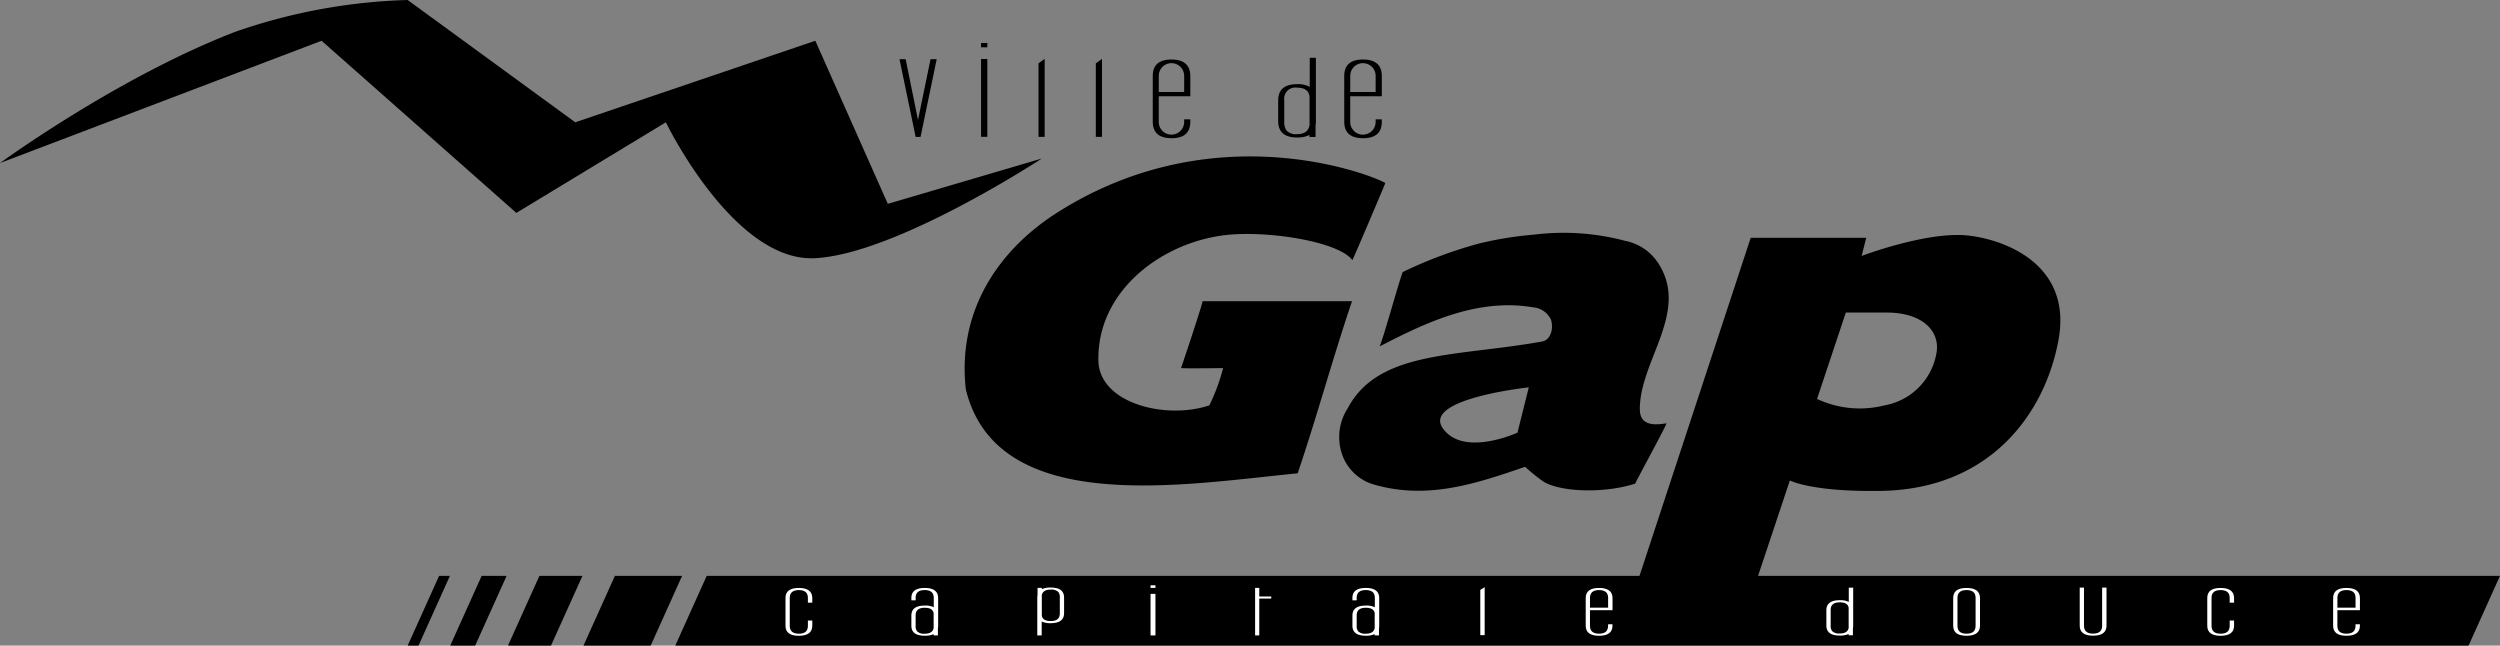
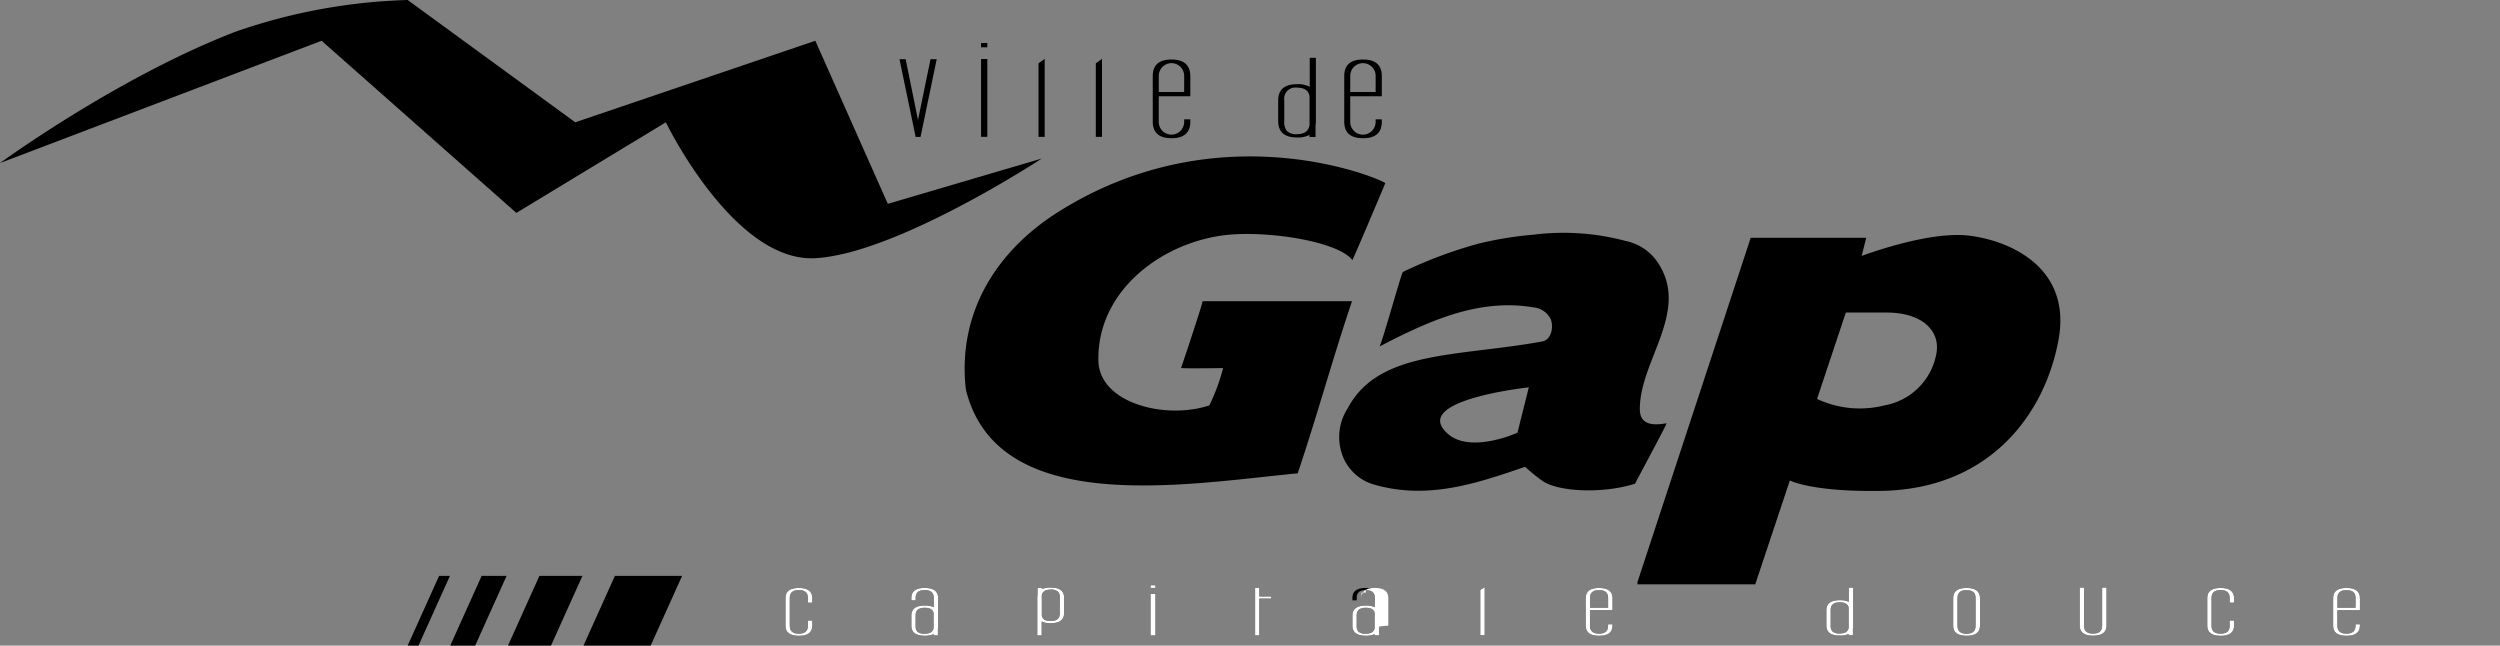
<svg xmlns="http://www.w3.org/2000/svg" width="199.557" height="51.533" viewBox="0 0 199.557 51.533">
  <rect x="0" y="0" width="199.557" height="51.533" fill="#808080" stroke="none" />
  <defs>
    <clipPath id="clip-path">
      <rect id="Rectangle_55" data-name="Rectangle 55" width="199.557" height="51.533" />
    </clipPath>
  </defs>
  <g id="Groupe_87" data-name="Groupe 87" transform="translate(0 0)">
    <g id="Groupe_26" data-name="Groupe 26" transform="translate(0 0)" clip-path="url(#clip-path)">
      <path id="Tracé_235" data-name="Tracé 235" d="M0,13.016,25.671,3.254l15.547,13.74L53.151,9.762s5.424,11.209,11.932,10.847,18.078-7.955,18.078-7.955L70.868,16.271,65.082,3.254,45.919,9.762,32.541,0A45.685,45.685,0,0,0,18.8,2.531C9.4,6.147,0,13.016,0,13.016" transform="translate(0 0)" />
      <path id="Tracé_236" data-name="Tracé 236" d="M140.062,19.4c0,.014-2.6,6.18-2.634,6.139-1.1-1.456-6.468-2.312-9.769-2.028-5.168.443-10.582,4.316-10.5,10.012.019,3.44,5.355,4.787,8.858,3.616a16.065,16.065,0,0,0,1.1-2.976c-1.116.014-3.251.038-3.36-.007.039-.068,1.812-5.4,1.717-5.333h11.932c-1.544,4.551-2.795,9.188-4.339,13.74-8.889.848-23.975,3.574-26.485-6.689-.689-6.013,2.341-11.005,7.383-14.182,13.078-8.241,26.09-2.48,26.091-2.29" transform="translate(-29.483 -4.781)" />
      <path id="Tracé_237" data-name="Tracé 237" d="M171.824,39.842c-.056-3.82,3.888-7.7,1.574-11.537a4.078,4.078,0,0,0-2.714-1.946,19.186,19.186,0,0,0-7.343-.5,28.176,28.176,0,0,0-4.332.7,34.8,34.8,0,0,0-6.1,2.277c-.109.022-1.756,6.026-1.882,5.955,3.769-1.952,7.858-3.882,12.273-3.133a1.728,1.728,0,0,1,1.427.977c.234.722-.02,1.626-.7,1.749-6.8,1.233-13.066.682-15.519,5.331a4.221,4.221,0,0,0-.286,4.086,3.821,3.821,0,0,0,2.221,1.955c4.345,1.321,8.271-.014,12.222-1.368a15.883,15.883,0,0,0,1.412,1.147c1.346.876,4.89,1,7.38.194-.089.08,2.589-4.828,2.493-4.814-.612.09-2.1.359-2.123-1.067m-9.771,1.814s-4.339,1.989-5.966-.362,6.87-3.254,6.87-3.254Z" transform="translate(-40.927 -7.126)" />
      <path id="Tracé_238" data-name="Tracé 238" d="M180.75,53.643l9.039-27.479h9.22l-.362,1.446s5.243-1.989,8.5-1.627c3.012.335,8.3,2.35,7.215,8.316-1.059,5.827-5.4,11.927-14.176,12.067-5.65.09-7.322-.858-7.322-.858L195.032,39a8.032,8.032,0,0,0,5.424.542,5.121,5.121,0,0,0,4.158-4.158c.322-1.752-1.085-3.254-3.977-3.254h-3.254l-7.231,21.694h-9.4" transform="translate(-50.043 -7.181)" />
      <path id="Tracé_239" data-name="Tracé 239" d="M144.1,6.381v5c0,.12,0,.181-.007.239s-.012.115-.021.171V12.7h-.482v-.161a2.067,2.067,0,0,1-1,.2q-1.5,0-1.5-1.313V9.786q0-1.3,1.5-1.3a1.922,1.922,0,0,1,1.019.215V6.381m-.014,3.083c-.069-.467-.4-.7-1-.7a.888.888,0,0,0-1.02.99v1.7a1.173,1.173,0,0,0,.174.72,1.01,1.01,0,0,0,.845.3q.888,0,1-.732Z" transform="translate(-39.062 -1.766)" />
      <path id="Tracé_240" data-name="Tracé 240" d="M100.971,12.737h-.392l-1.289-6.2h.492l.985,4.847,1-4.847h.493Z" transform="translate(-27.49 -1.809)" />
      <path id="Tracé_241" data-name="Tracé 241" d="M114.635,12.726V6.855l.492-.358v6.228Z" transform="translate(-31.738 -1.799)" />
      <path id="Tracé_242" data-name="Tracé 242" d="M120.961,12.726V6.855l.493-.358v6.228Z" transform="translate(-33.49 -1.799)" />
      <path id="Tracé_243" data-name="Tracé 243" d="M128.739,12.849q-1.491,0-1.493-1.323V7.893q0-1.323,1.493-1.324t1.506,1.324V9.5h-2.52v2.051a1.014,1.014,0,1,0,2.028,0v-.206h.492v.184q0,1.323-1.506,1.323m1.015-4.978a1.014,1.014,0,1,0-2.028,0V9.162h2.028Z" transform="translate(-35.23 -1.818)" />
      <path id="Tracé_244" data-name="Tracé 244" d="M149.874,12.849q-1.49,0-1.492-1.323V7.893q0-1.323,1.492-1.324,1.508,0,1.508,1.324V9.5H148.86v2.051a1.014,1.014,0,1,0,2.028,0v-.206h.494v.184q0,1.323-1.508,1.323m1.015-4.978a1.014,1.014,0,1,0-2.028,0V9.162h2.028Z" transform="translate(-41.081 -1.818)" />
      <path id="Tracé_245" data-name="Tracé 245" d="M108.294,4.743h.5v.346h-.5Zm0,1.279h.5v6.212h-.5Z" transform="translate(-29.983 -1.313)" />
-       <path id="Tracé_246" data-name="Tracé 246" d="M77.051,63.563l-2.509,5.568H217.686l2.509-5.568Z" transform="translate(-20.638 -17.598)" />
      <path id="Tracé_247" data-name="Tracé 247" d="M66.916,63.563l-2.509,5.568h5.364l2.509-5.568Z" transform="translate(-17.832 -17.598)" />
      <path id="Tracé_248" data-name="Tracé 248" d="M58.583,63.563l-2.509,5.568h3.435l2.509-5.568Z" transform="translate(-15.525 -17.598)" />
      <path id="Tracé_249" data-name="Tracé 249" d="M52.208,63.563,49.7,69.131h1.989L54.2,63.563Z" transform="translate(-13.76 -17.598)" />
      <path id="Tracé_250" data-name="Tracé 250" d="M47.51,63.563,45,69.131h.866l2.508-5.568Z" transform="translate(-12.459 -17.598)" />
      <path id="Tracé_251" data-name="Tracé 251" d="M87.769,68.718q-1.065,0-1.064-.8V65.7q0-.8,1.064-.8t1.075.8v.376h-.351V65.69q0-.62-.723-.62t-.724.62v2.235q0,.627.724.627t.723-.627V67.5h.351v.409q0,.8-1.075.8" transform="translate(-24.005 -17.968)" />
      <path id="Tracé_252" data-name="Tracé 252" d="M87.769,68.718q-1.065,0-1.064-.8V65.7q0-.8,1.064-.8t1.075.8v.376h-.351V65.69q0-.62-.723-.62t-.724.62v2.235q0,.627.724.627t.723-.627V67.5h.351v.409Q88.844,68.718,87.769,68.718Z" transform="translate(-24.005 -17.968)" fill="#fff" />
      <path id="Tracé_253" data-name="Tracé 253" d="M102.733,68.025c0,.035-.009.07-.015.1v.561h-.341v-.1a1.644,1.644,0,0,1-.713.127q-1.065,0-1.064-.8v-.806q0-.8,1.064-.8a1.524,1.524,0,0,1,.723.132V65.69q0-.62-.723-.62t-.723.62v.2H100.6V65.7q0-.8,1.064-.8t1.074.8v2.21c0,.039,0,.076,0,.112m-.357-1.115q-.073-.428-.713-.428-.723,0-.723.606v.837a.655.655,0,0,0,.124.443.783.783,0,0,0,.6.184q.63,0,.713-.449Z" transform="translate(-27.852 -17.968)" />
      <path id="Tracé_254" data-name="Tracé 254" d="M102.733,68.025c0,.035-.009.07-.015.1v.561h-.341v-.1a1.644,1.644,0,0,1-.713.127q-1.065,0-1.064-.8v-.806q0-.8,1.064-.8a1.524,1.524,0,0,1,.723.132V65.69q0-.62-.723-.62t-.723.62v.2H100.6V65.7q0-.8,1.064-.8t1.074.8v2.21C102.737,67.952,102.737,67.989,102.733,68.025Zm-.357-1.115q-.073-.428-.713-.428-.723,0-.723.606v.837a.655.655,0,0,0,.124.443.783.783,0,0,0,.6.184q.63,0,.713-.449Z" transform="translate(-27.852 -17.968)" fill="#fff" />
      <path id="Tracé_255" data-name="Tracé 255" d="M114.5,68.679V65.694a1.368,1.368,0,0,1,.005-.146c0-.035.009-.071.016-.106v-.56h.341v.1a1.657,1.657,0,0,1,.713-.125q1.064,0,1.064.8V66.9q0,.8-1.064.8a1.537,1.537,0,0,1-.724-.133v1.109m.011-1.576c.048.284.286.428.713.428q.723,0,.723-.606V65.647a.655.655,0,0,0-.124-.443.785.785,0,0,0-.6-.184q-.631,0-.713.448Z" transform="translate(-31.701 -17.956)" />
      <path id="Tracé_256" data-name="Tracé 256" d="M114.5,68.679V65.694a1.368,1.368,0,0,1,.005-.146c0-.035.009-.071.016-.106v-.56h.341v.1a1.657,1.657,0,0,1,.713-.125q1.064,0,1.064.8V66.9q0,.8-1.064.8a1.537,1.537,0,0,1-.724-.133v1.109m.011-1.576c.048.284.286.428.713.428q.723,0,.723-.606V65.647a.655.655,0,0,0-.124-.443.785.785,0,0,0-.6-.184q-.631,0-.713.448Z" transform="translate(-31.701 -17.956)" fill="#fff" />
      <path id="Tracé_257" data-name="Tracé 257" d="M203.742,64.87v2.985a1.174,1.174,0,0,1-.006.146.885.885,0,0,1-.015.106v.561h-.341v-.1a1.665,1.665,0,0,1-.712.124q-1.067,0-1.066-.8V66.671q0-.8,1.066-.8a1.54,1.54,0,0,1,.723.132V64.87m-.011,1.6c-.049-.286-.286-.43-.712-.43-.482,0-.723.2-.723.607V67.9a.65.65,0,0,0,.124.442.784.784,0,0,0,.6.184q.63,0,.712-.448Z" transform="translate(-55.816 -17.96)" />
      <path id="Tracé_258" data-name="Tracé 258" d="M203.742,64.87v2.985a1.174,1.174,0,0,1-.006.146.885.885,0,0,1-.015.106v.561h-.341v-.1a1.665,1.665,0,0,1-.712.124q-1.067,0-1.066-.8V66.671q0-.8,1.066-.8a1.54,1.54,0,0,1,.723.132V64.87m-.011,1.6c-.049-.286-.286-.43-.712-.43-.482,0-.723.2-.723.607V67.9a.65.65,0,0,0,.124.442.784.784,0,0,0,.6.184q.63,0,.712-.448Z" transform="translate(-55.816 -17.96)" fill="#fff" />
      <path id="Tracé_259" data-name="Tracé 259" d="M127,64.606h.391v.21H127Zm0,.685h.391v3.318H127Z" transform="translate(-35.16 -17.887)" />
      <path id="Tracé_260" data-name="Tracé 260" d="M127,64.606h.391v.21H127Zm0,.685h.391v3.318H127Z" transform="translate(-35.16 -17.887)" fill="#fff" />
      <path id="Tracé_261" data-name="Tracé 261" d="M138.875,65.745v2.941h-.332V64.893h.332v.687h.956v.165Z" transform="translate(-38.357 -17.966)" />
      <path id="Tracé_262" data-name="Tracé 262" d="M138.875,65.745v2.941h-.332V64.893h.332v.687h.956v.165Z" transform="translate(-38.357 -17.966)" fill="#fff" />
      <path id="Tracé_263" data-name="Tracé 263" d="M151.421,68.025c0,.035-.009.07-.015.1v.561h-.342v-.1a1.639,1.639,0,0,1-.712.127q-1.066,0-1.065-.8v-.806q0-.8,1.065-.8a1.534,1.534,0,0,1,.723.132V65.69q0-.62-.723-.62t-.725.62v.2h-.341V65.7q0-.8,1.065-.8t1.073.8v2.21c0,.039,0,.076,0,.112m-.357-1.115c-.048-.286-.286-.428-.712-.428q-.725,0-.725.606v.837a.654.654,0,0,0,.124.443.785.785,0,0,0,.6.184q.629,0,.712-.449Z" transform="translate(-41.332 -17.968)" />
-       <path id="Tracé_264" data-name="Tracé 264" d="M151.421,68.025c0,.035-.009.07-.015.1v.561h-.342v-.1a1.639,1.639,0,0,1-.712.127q-1.066,0-1.065-.8v-.806q0-.8,1.065-.8a1.534,1.534,0,0,1,.723.132V65.69q0-.62-.723-.62t-.725.62v.2h-.341V65.7q0-.8,1.065-.8t1.073.8v2.21C151.425,67.952,151.424,67.989,151.421,68.025Zm-.357-1.115c-.048-.286-.286-.428-.712-.428q-.725,0-.725.606v.837a.654.654,0,0,0,.124.443.785.785,0,0,0,.6.184q.629,0,.712-.449Z" transform="translate(-41.332 -17.968)" fill="#fff" />
+       <path id="Tracé_264" data-name="Tracé 264" d="M151.421,68.025c0,.035-.009.07-.015.1v.561h-.342v-.1a1.639,1.639,0,0,1-.712.127q-1.066,0-1.065-.8v-.806q0-.8,1.065-.8a1.534,1.534,0,0,1,.723.132V65.69q0-.62-.723-.62v.2h-.341V65.7q0-.8,1.065-.8t1.073.8v2.21C151.425,67.952,151.424,67.989,151.421,68.025Zm-.357-1.115c-.048-.286-.286-.428-.712-.428q-.725,0-.725.606v.837a.654.654,0,0,0,.124.443.785.785,0,0,0,.6.184q.629,0,.712-.449Z" transform="translate(-41.332 -17.968)" fill="#fff" />
      <path id="Tracé_265" data-name="Tracé 265" d="M163.4,68.641V65.034l.35-.218v3.825Z" transform="translate(-45.239 -17.945)" />
      <path id="Tracé_266" data-name="Tracé 266" d="M163.4,68.641V65.034l.35-.218v3.825Z" transform="translate(-45.239 -17.945)" fill="#fff" />
      <path id="Tracé_267" data-name="Tracé 267" d="M176.1,68.717q-1.065,0-1.065-.8V65.7q0-.8,1.065-.8t1.075.8v.976h-1.8v1.247q0,.627.723.627c.483,0,.723-.209.723-.627V67.8h.351v.111q0,.8-1.075.8m.723-3.028c0-.413-.24-.62-.723-.62s-.723.208-.723.62v.785h1.446Z" transform="translate(-48.459 -17.968)" />
      <path id="Tracé_268" data-name="Tracé 268" d="M176.1,68.717q-1.065,0-1.065-.8V65.7q0-.8,1.065-.8t1.075.8v.976h-1.8v1.247q0,.627.723.627c.483,0,.723-.209.723-.627V67.8h.351v.111Q177.171,68.717,176.1,68.717Zm.723-3.028c0-.413-.24-.62-.723-.62s-.723.208-.723.62v.785h1.446Z" transform="translate(-48.459 -17.968)" fill="#fff" />
      <path id="Tracé_269" data-name="Tracé 269" d="M216.665,68.717q-1.065,0-1.065-.8V65.7q0-.8,1.065-.8t1.075.8v2.21q0,.8-1.075.8m.723-3.028q0-.619-.723-.62c-.483,0-.723.208-.723.62v2.236c0,.418.24.627.723.627s.723-.209.723-.627Z" transform="translate(-59.691 -17.968)" />
      <path id="Tracé_270" data-name="Tracé 270" d="M216.665,68.717q-1.065,0-1.065-.8V65.7q0-.8,1.065-.8t1.075.8v2.21Q217.74,68.717,216.665,68.717Zm.723-3.028q0-.619-.723-.62c-.483,0-.723.208-.723.62v2.236c0,.418.24.627.723.627s.723-.209.723-.627Z" transform="translate(-59.691 -17.968)" fill="#fff" />
      <path id="Tracé_271" data-name="Tracé 271" d="M230.631,68.7q-1.063,0-1.064-.8V64.862h.341v3.046c0,.417.242.628.723.628s.725-.21.725-.628V64.862h.35V67.9q0,.8-1.075.8" transform="translate(-63.558 -17.958)" />
      <path id="Tracé_272" data-name="Tracé 272" d="M230.631,68.7q-1.063,0-1.064-.8V64.862h.341v3.046c0,.417.242.628.723.628s.725-.21.725-.628V64.862h.35V67.9Q231.705,68.7,230.631,68.7Z" transform="translate(-63.558 -17.958)" fill="#fff" />
      <path id="Tracé_273" data-name="Tracé 273" d="M244.711,68.718q-1.063,0-1.064-.8V65.7q0-.8,1.064-.8t1.076.8v.376h-.351V65.69q0-.62-.725-.62t-.723.62v2.235q0,.627.723.627t.725-.627V67.5h.351v.409q0,.8-1.076.8" transform="translate(-67.457 -17.968)" />
      <path id="Tracé_274" data-name="Tracé 274" d="M244.711,68.718q-1.063,0-1.064-.8V65.7q0-.8,1.064-.8t1.076.8v.376h-.351V65.69q0-.62-.725-.62t-.723.62v2.235q0,.627.723.627t.725-.627V67.5h.351v.409Q245.787,68.718,244.711,68.718Z" transform="translate(-67.457 -17.968)" fill="#fff" />
      <path id="Tracé_275" data-name="Tracé 275" d="M258.607,68.717q-1.065,0-1.065-.8V65.7q0-.8,1.065-.8t1.073.8v.976h-1.8v1.247q0,.627.725.627t.723-.627V67.8h.35v.111q0,.8-1.073.8m.723-3.028q0-.619-.723-.62t-.725.62v.785h1.448Z" transform="translate(-71.304 -17.968)" />
      <path id="Tracé_276" data-name="Tracé 276" d="M258.607,68.717q-1.065,0-1.065-.8V65.7q0-.8,1.065-.8t1.073.8v.976h-1.8v1.247q0,.627.725.627t.723-.627V67.8h.35v.111Q259.68,68.717,258.607,68.717Zm.723-3.028q0-.619-.723-.62t-.725.62v.785h1.448Z" transform="translate(-71.304 -17.968)" fill="#fff" />
    </g>
  </g>
</svg>